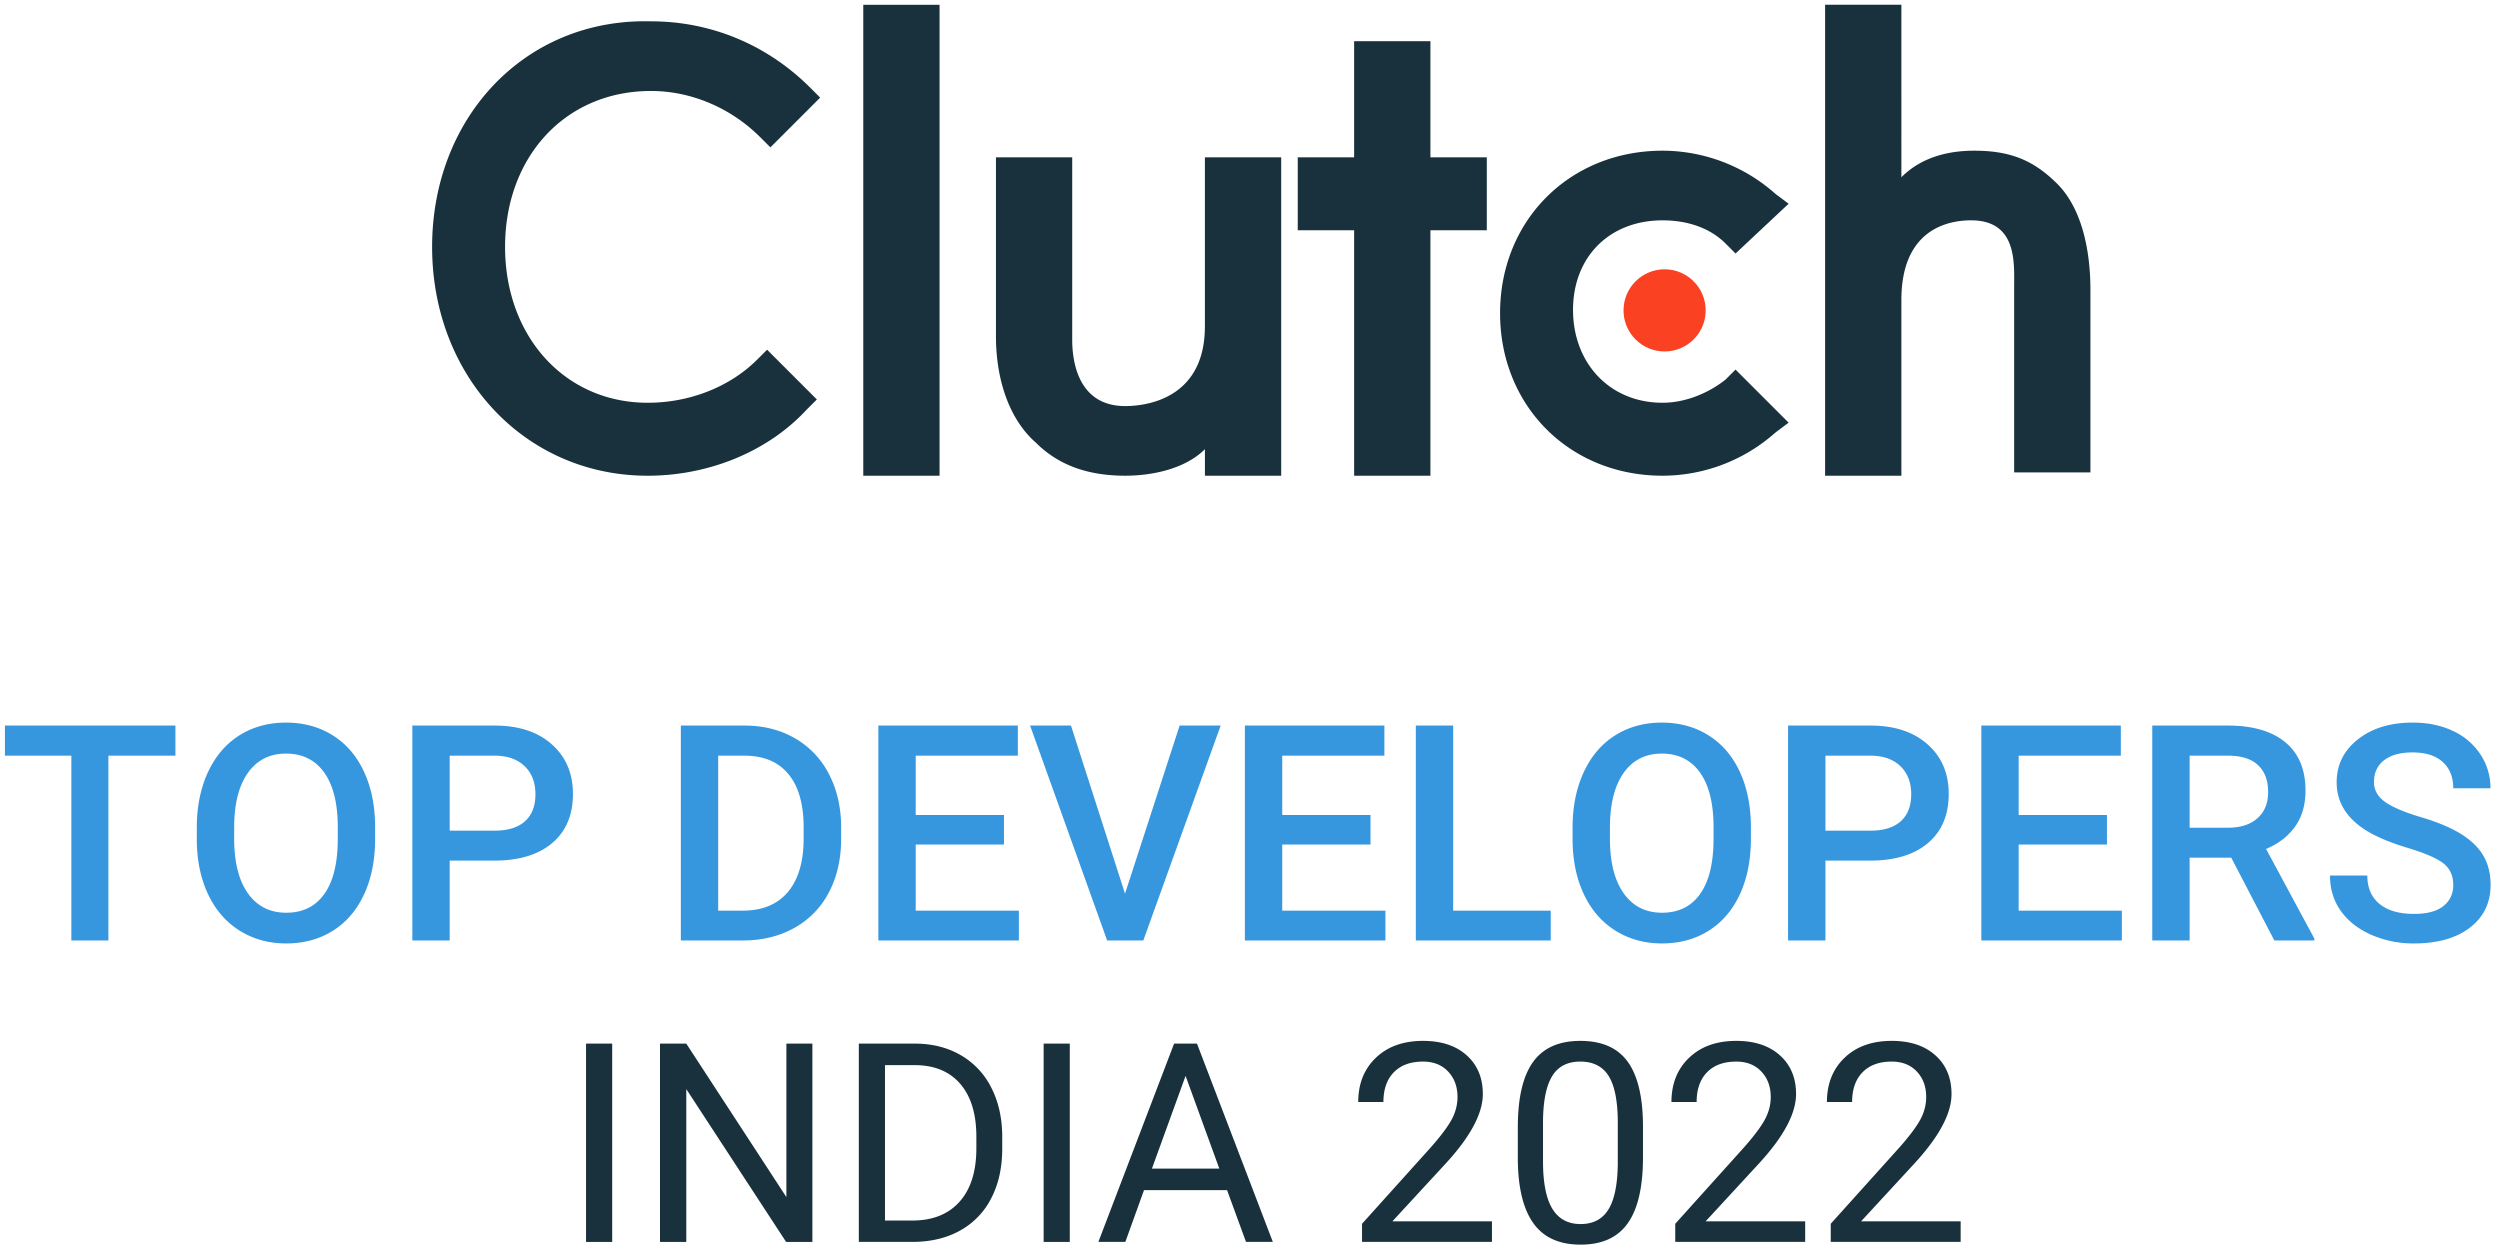
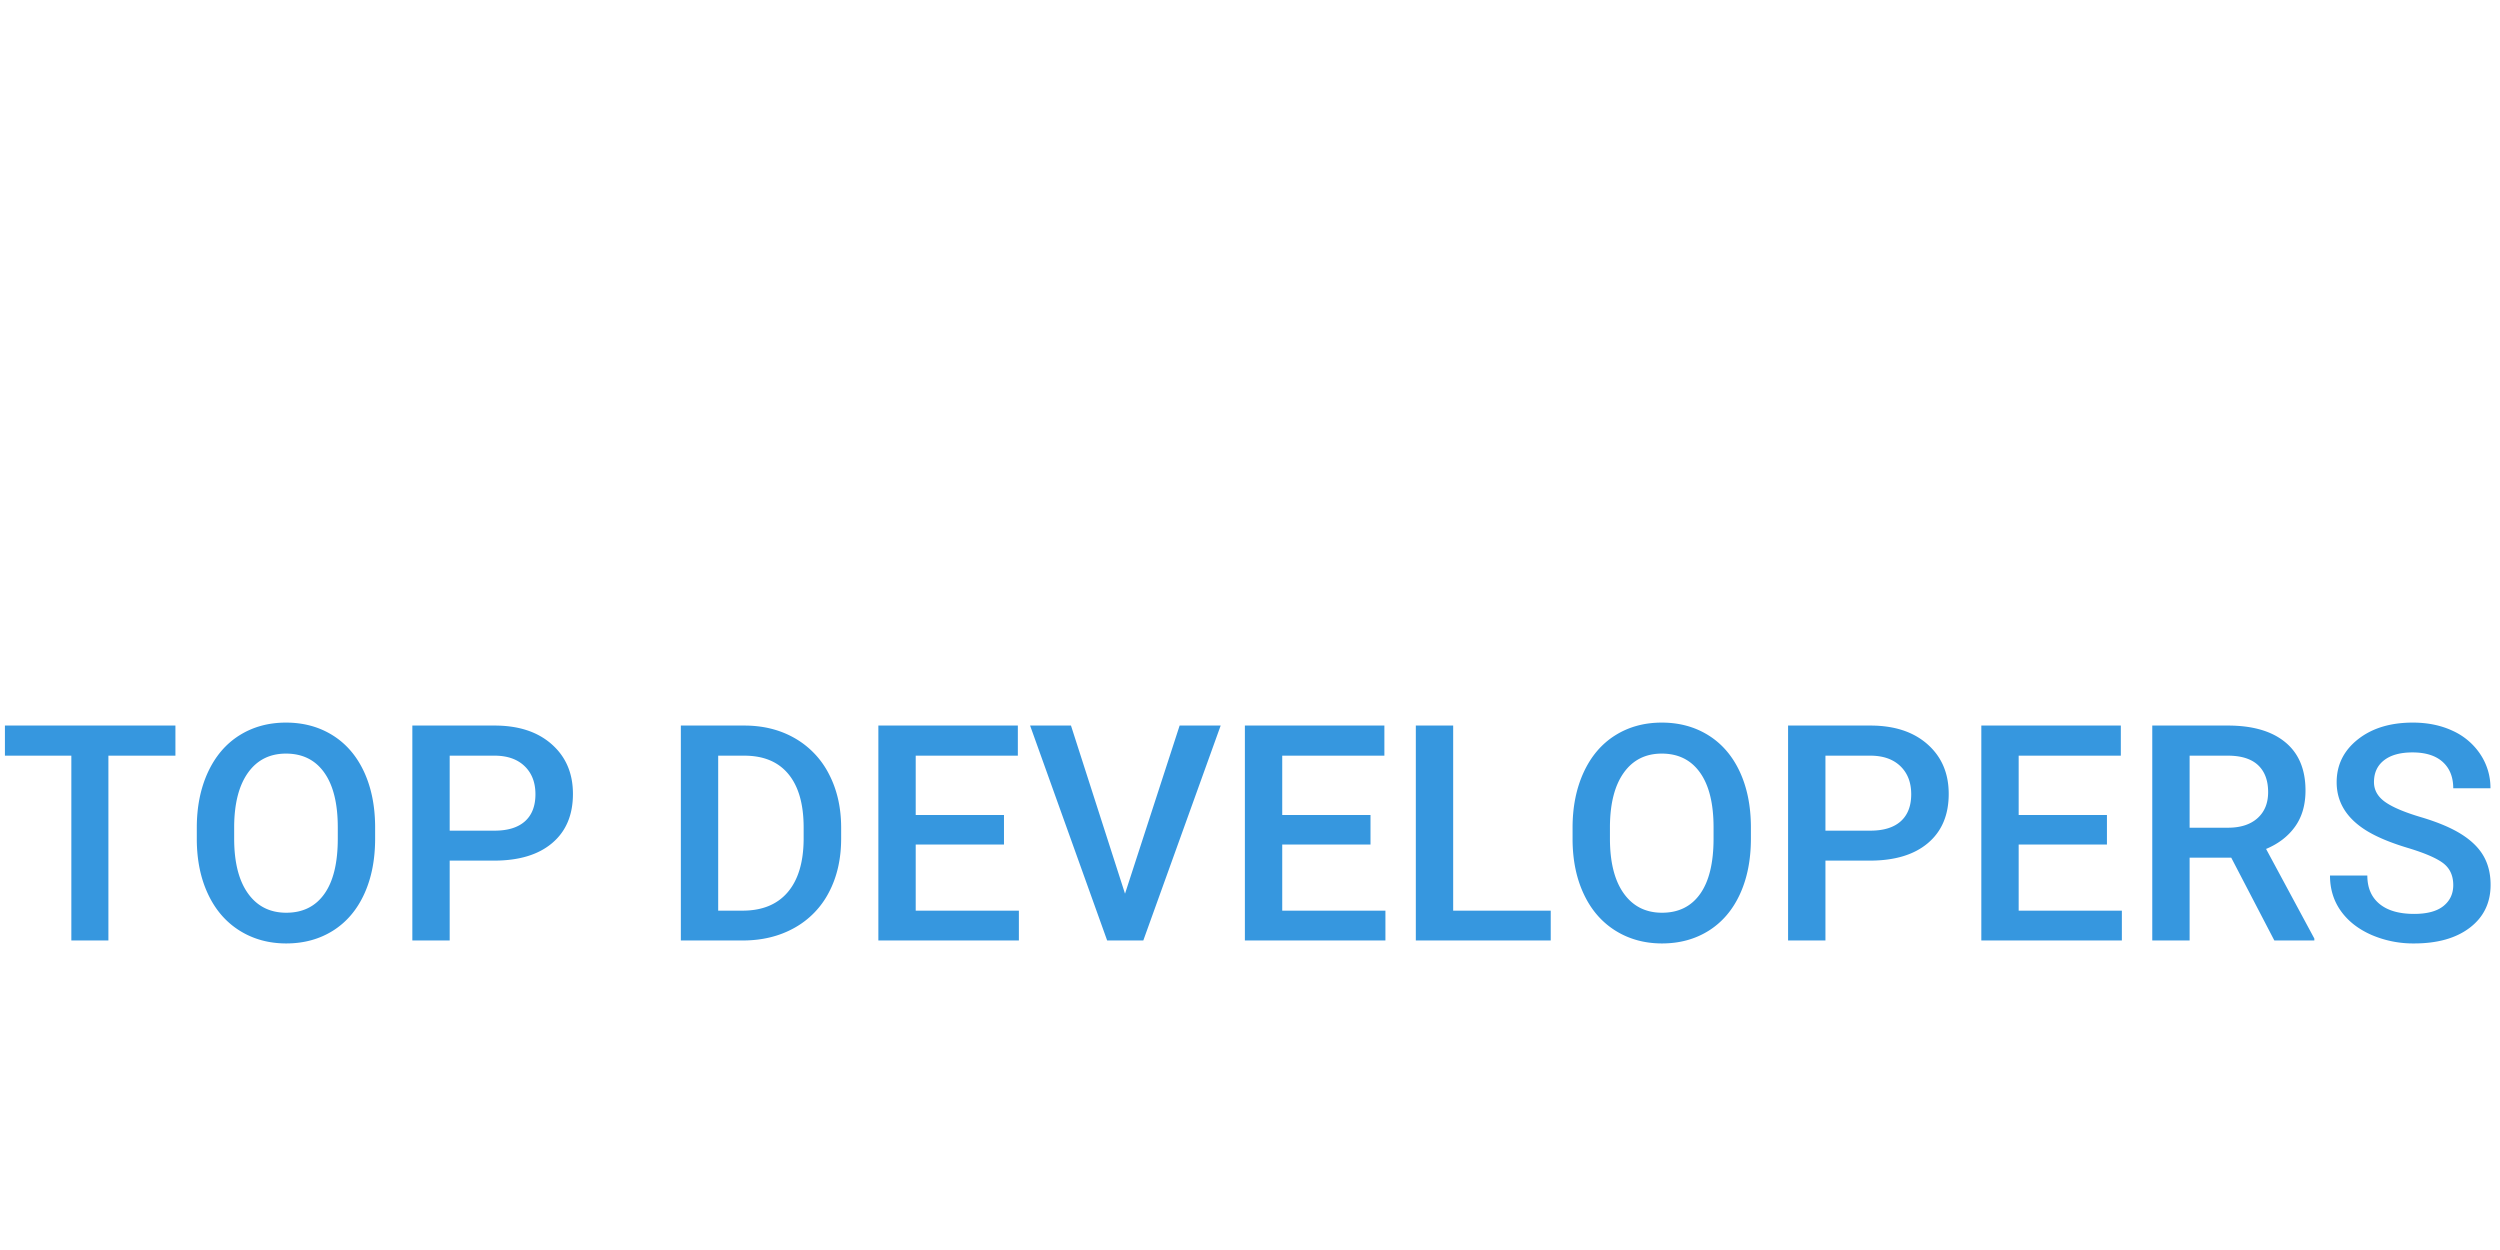
<svg xmlns="http://www.w3.org/2000/svg" width="130" height="65">
  <g fill="none">
    <g transform="translate(22.47 .118)">
-       <path fill="#19313C" d="M22.42.13h3.967v24.49H22.42zm17.764 16.728c0 3.795-3.104 4.14-4.139 4.14-2.414 0-2.76-2.242-2.76-3.45V8.063H29.32v9.313c0 2.242.69 4.311 2.07 5.519 1.207 1.207 2.759 1.724 4.656 1.724 1.38 0 3.104-.345 4.14-1.38v1.38h3.966V8.063h-3.967v8.795zM51.912 2.026h-3.967v6.037h-2.932v3.794h2.932v12.762h3.967V11.857h2.932V8.063h-2.932zm15.349 17.592c-.862.69-2.07 1.207-3.277 1.207-2.759 0-4.656-2.07-4.656-4.829 0-2.76 1.897-4.656 4.656-4.656 1.208 0 2.415.344 3.277 1.207l.518.517 2.76-2.587-.69-.517a8.843 8.843 0 00-5.865-2.242c-4.829 0-8.45 3.622-8.45 8.45 0 4.83 3.621 8.451 8.45 8.451a8.843 8.843 0 005.864-2.242l.69-.517-2.76-2.76-.517.518zM84.508 9.442c-1.208-1.207-2.415-1.724-4.312-1.724-1.38 0-2.76.345-3.794 1.38V.129h-3.967v24.49h3.967v-9.14c0-3.795 2.587-4.14 3.622-4.14 2.414 0 2.242 2.243 2.242 3.45v9.658h3.966V14.96c0-2.242-.517-4.311-1.724-5.519zm-67.606 9.141c-1.38 1.38-3.45 2.242-5.692 2.242-4.311 0-7.416-3.45-7.416-8.106S6.9 4.613 11.383 4.613c2.07 0 4.139.863 5.691 2.415l.517.517 2.587-2.587-.517-.517c-2.242-2.242-5.174-3.45-8.278-3.45C4.829.82 0 5.994 0 12.72s4.829 11.9 11.21 11.9c3.105 0 6.209-1.207 8.279-3.449l.517-.517-2.587-2.587-.517.517z" />
-       <circle fill="#FA4122" cx="64.089" cy="16.022" r="2.136" />
-     </g>
+       </g>
    <path d="M5.637 48.905v-9.61h3.485v-1.566H.256v1.566H3.71v9.61h1.927zm9.25.154c.915 0 1.725-.222 2.429-.664.703-.443 1.244-1.078 1.623-1.904.379-.827.568-1.787.568-2.882v-.622c-.005-1.09-.2-2.046-.583-2.867-.384-.821-.928-1.45-1.631-1.888-.704-.438-1.511-.657-2.422-.657-.911 0-1.718.222-2.422.664-.703.443-1.248 1.081-1.635 1.915-.386.835-.58 1.797-.58 2.887v.629c.006 1.07.201 2.014.588 2.832.386.82.934 1.45 1.642 1.893.71.442 1.516.664 2.422.664zm0-1.597c-.85 0-1.514-.335-1.993-1.006-.478-.67-.717-1.62-.717-2.847v-.645c.01-1.203.252-2.133.725-2.79.473-.658 1.13-.987 1.969-.987.86 0 1.524.33 1.992.99.468.66.702 1.61.702 2.848v.584c0 1.258-.231 2.215-.695 2.87-.463.655-1.124.983-1.984.983zm8.497 1.443v-4.153h2.31c1.295 0 2.302-.304 3.02-.913.72-.61 1.079-1.461 1.079-2.556 0-1.07-.367-1.93-1.102-2.58-.734-.65-1.725-.974-2.974-.974h-4.275v11.176h1.942zm2.333-5.71h-2.333v-3.9h2.387c.645.01 1.151.195 1.52.556.368.361.552.843.552 1.447 0 .614-.181 1.084-.545 1.409-.363.325-.89.487-1.581.487zm12.903 5.71c1.008 0 1.903-.217 2.683-.652a4.447 4.447 0 001.804-1.858c.422-.803.633-1.735.633-2.794v-.56c0-1.044-.21-1.97-.63-2.78a4.501 4.501 0 00-1.776-1.872c-.765-.44-1.642-.66-2.63-.66h-3.3v11.176h3.216zm-.007-1.55h-1.267v-8.06h1.359c1.003 0 1.768.32 2.295.96.527.639.79 1.565.79 2.778v.622c-.01 1.192-.287 2.107-.832 2.744-.545.637-1.327.955-2.345.955zm14.369 1.55v-1.55h-5.365v-3.44h4.59V42.38h-4.59v-3.085h5.311v-1.566h-7.253v11.176h7.307zm6.47 0l4.023-11.176h-2.134l-2.84 8.743-2.81-8.743h-2.126l4.007 11.176h1.88zm12.59 0v-1.55h-5.366v-3.44h4.59V42.38h-4.59v-3.085h5.312v-1.566h-7.254v11.176h7.307zm8.596 0v-1.55h-5.073v-9.626h-1.942v11.176h7.015zm5.788.154c.916 0 1.726-.222 2.43-.664.703-.443 1.244-1.078 1.623-1.904.379-.827.568-1.787.568-2.882v-.622c-.005-1.09-.2-2.046-.583-2.867-.384-.821-.928-1.45-1.631-1.888-.704-.438-1.511-.657-2.422-.657-.911 0-1.718.222-2.422.664-.704.443-1.249 1.081-1.635 1.915-.386.835-.58 1.797-.58 2.887v.629c.006 1.07.201 2.014.588 2.832.386.82.934 1.45 1.642 1.893.71.442 1.516.664 2.422.664zm0-1.597c-.85 0-1.513-.335-1.992-1.006-.478-.67-.717-1.62-.717-2.847v-.645c.01-1.203.252-2.133.725-2.79.473-.658 1.13-.987 1.969-.987.86 0 1.523.33 1.992.99.468.66.702 1.61.702 2.848v.584c0 1.258-.232 2.215-.695 2.87-.463.655-1.124.983-1.984.983zm8.497 1.443v-4.153h2.31c1.296 0 2.302-.304 3.021-.913.72-.61 1.079-1.461 1.079-2.556 0-1.07-.367-1.93-1.102-2.58-.734-.65-1.725-.974-2.974-.974H92.98v11.176h1.942zm2.334-5.71h-2.334v-3.9h2.388c.644.01 1.151.195 1.52.556.368.361.552.843.552 1.447 0 .614-.182 1.084-.545 1.409-.363.325-.89.487-1.581.487zm13.08 5.71v-1.55h-5.366v-3.44h4.59V42.38h-4.59v-3.085h5.312v-1.566h-7.254v11.176h7.308zm3.523 0v-4.306h2.165l2.241 4.306h2.08v-.1l-2.51-4.66c.645-.27 1.148-.658 1.508-1.162.361-.504.542-1.13.542-1.877 0-1.095-.35-1.932-1.052-2.51-.701-.578-1.696-.867-2.986-.867h-3.93v11.176h1.942zm1.996-5.864h-1.996v-3.746h2.05c.675.01 1.183.179 1.523.506.34.328.51.791.51 1.39 0 .573-.184 1.024-.552 1.354-.369.33-.88.496-1.535.496zm9.68 6.018c1.222 0 2.19-.276 2.904-.826.714-.55 1.071-1.29 1.071-2.222 0-.573-.123-1.073-.368-1.5-.246-.428-.632-.806-1.16-1.137-.526-.33-1.225-.624-2.095-.882-.87-.259-1.494-.525-1.873-.799-.378-.273-.568-.615-.568-1.024 0-.486.176-.865.526-1.136.35-.272.843-.407 1.478-.407.68 0 1.204.165 1.57.495.365.33.548.787.548 1.37h1.935a3.14 3.14 0 00-.522-1.762 3.414 3.414 0 00-1.436-1.224c-.609-.286-1.302-.43-2.08-.43-1.172 0-2.125.292-2.86.875-.734.584-1.1 1.326-1.1 2.226 0 1.029.508 1.863 1.527 2.503.532.332 1.248.634 2.149.906.9.27 1.524.54 1.87.805.345.267.517.645.517 1.137 0 .45-.17.812-.51 1.086-.34.273-.848.41-1.524.41-.783 0-1.384-.174-1.804-.522-.42-.348-.63-.839-.63-1.473h-1.941c0 .7.188 1.315.564 1.842.376.527.903.94 1.581 1.24a5.46 5.46 0 002.23.449z" fill="#3697DF" />
-     <path d="M31.834 64.579v-10.31h-1.36v10.31h1.36zm3.853 0v-7.946l5.19 7.946h1.367v-10.31h-1.352v7.98l-5.205-7.98H34.32v10.31h1.367zm11.826 0c.926-.01 1.736-.21 2.433-.602a3.96 3.96 0 001.607-1.685c.376-.732.563-1.584.563-2.557v-.658c-.005-.95-.195-1.79-.57-2.522a4.023 4.023 0 00-1.597-1.692c-.689-.397-1.482-.595-2.38-.595h-2.91v10.31h2.854zm-.064-1.112h-1.43v-8.08h1.586c1.01.01 1.79.339 2.34.988.55.649.826 1.559.826 2.73v.602c0 1.204-.292 2.131-.875 2.783-.583.651-1.398.977-2.447.977zm8.18 1.112v-10.31h-1.36v10.31h1.36zm2.889 0l.97-2.691h4.32l.984 2.69h1.395l-3.944-10.31h-1.19l-3.937 10.31h1.402zm4.886-3.81H59.9l1.75-4.823 1.755 4.823zm14.178 3.81v-1.07h-5.177l2.762-2.995c1.293-1.402 1.94-2.61 1.94-3.626 0-.835-.278-1.505-.835-2.007-.557-.503-1.315-.755-2.274-.755-1.024 0-1.842.293-2.453.879-.612.585-.917 1.352-.917 2.301h1.31c0-.66.18-1.177.541-1.547.362-.37.868-.556 1.52-.556.542 0 .977.172 1.302.517.326.344.489.786.489 1.324 0 .401-.1.79-.3 1.165-.202.375-.566.863-1.095 1.462l-3.57 3.966v.942h6.757zm4.61.142c1.114 0 1.933-.373 2.457-1.12.524-.745.786-1.885.786-3.42v-1.7c-.014-1.482-.283-2.578-.807-3.289-.524-.71-1.34-1.066-2.45-1.066-1.12 0-1.94.369-2.465 1.105-.524.737-.786 1.863-.786 3.378v1.75c.02 1.449.293 2.538.822 3.267.528.73 1.343 1.095 2.443 1.095zm0-1.07c-.656 0-1.146-.265-1.47-.796-.323-.532-.485-1.354-.485-2.468V58.29c.01-1.048.168-1.824.475-2.33.307-.505.795-.757 1.466-.757.675 0 1.168.254 1.48.761.311.508.467 1.316.467 2.426v2.145c-.014 1.077-.178 1.865-.492 2.366-.314.5-.794.75-1.441.75zm11.677.928v-1.07h-5.176l2.762-2.995c1.293-1.402 1.94-2.61 1.94-3.626 0-.835-.279-1.505-.836-2.007-.557-.503-1.315-.755-2.273-.755-1.024 0-1.842.293-2.454.879-.611.585-.917 1.352-.917 2.301h1.31c0-.66.18-1.177.542-1.547.361-.37.868-.556 1.52-.556.542 0 .976.172 1.302.517.326.344.489.786.489 1.324 0 .401-.1.79-.301 1.165-.2.375-.566.863-1.094 1.462l-3.57 3.966v.942h6.756zm8.085 0v-1.07h-5.177l2.762-2.995c1.294-1.402 1.94-2.61 1.94-3.626 0-.835-.278-1.505-.835-2.007-.557-.503-1.315-.755-2.273-.755-1.025 0-1.843.293-2.454.879-.611.585-.917 1.352-.917 2.301h1.31c0-.66.18-1.177.542-1.547.361-.37.867-.556 1.519-.556.543 0 .977.172 1.303.517.326.344.488.786.488 1.324 0 .401-.1.79-.3 1.165-.201.375-.566.863-1.095 1.462l-3.569 3.966v.942h6.756z" fill="#19313C" />
  </g>
</svg>